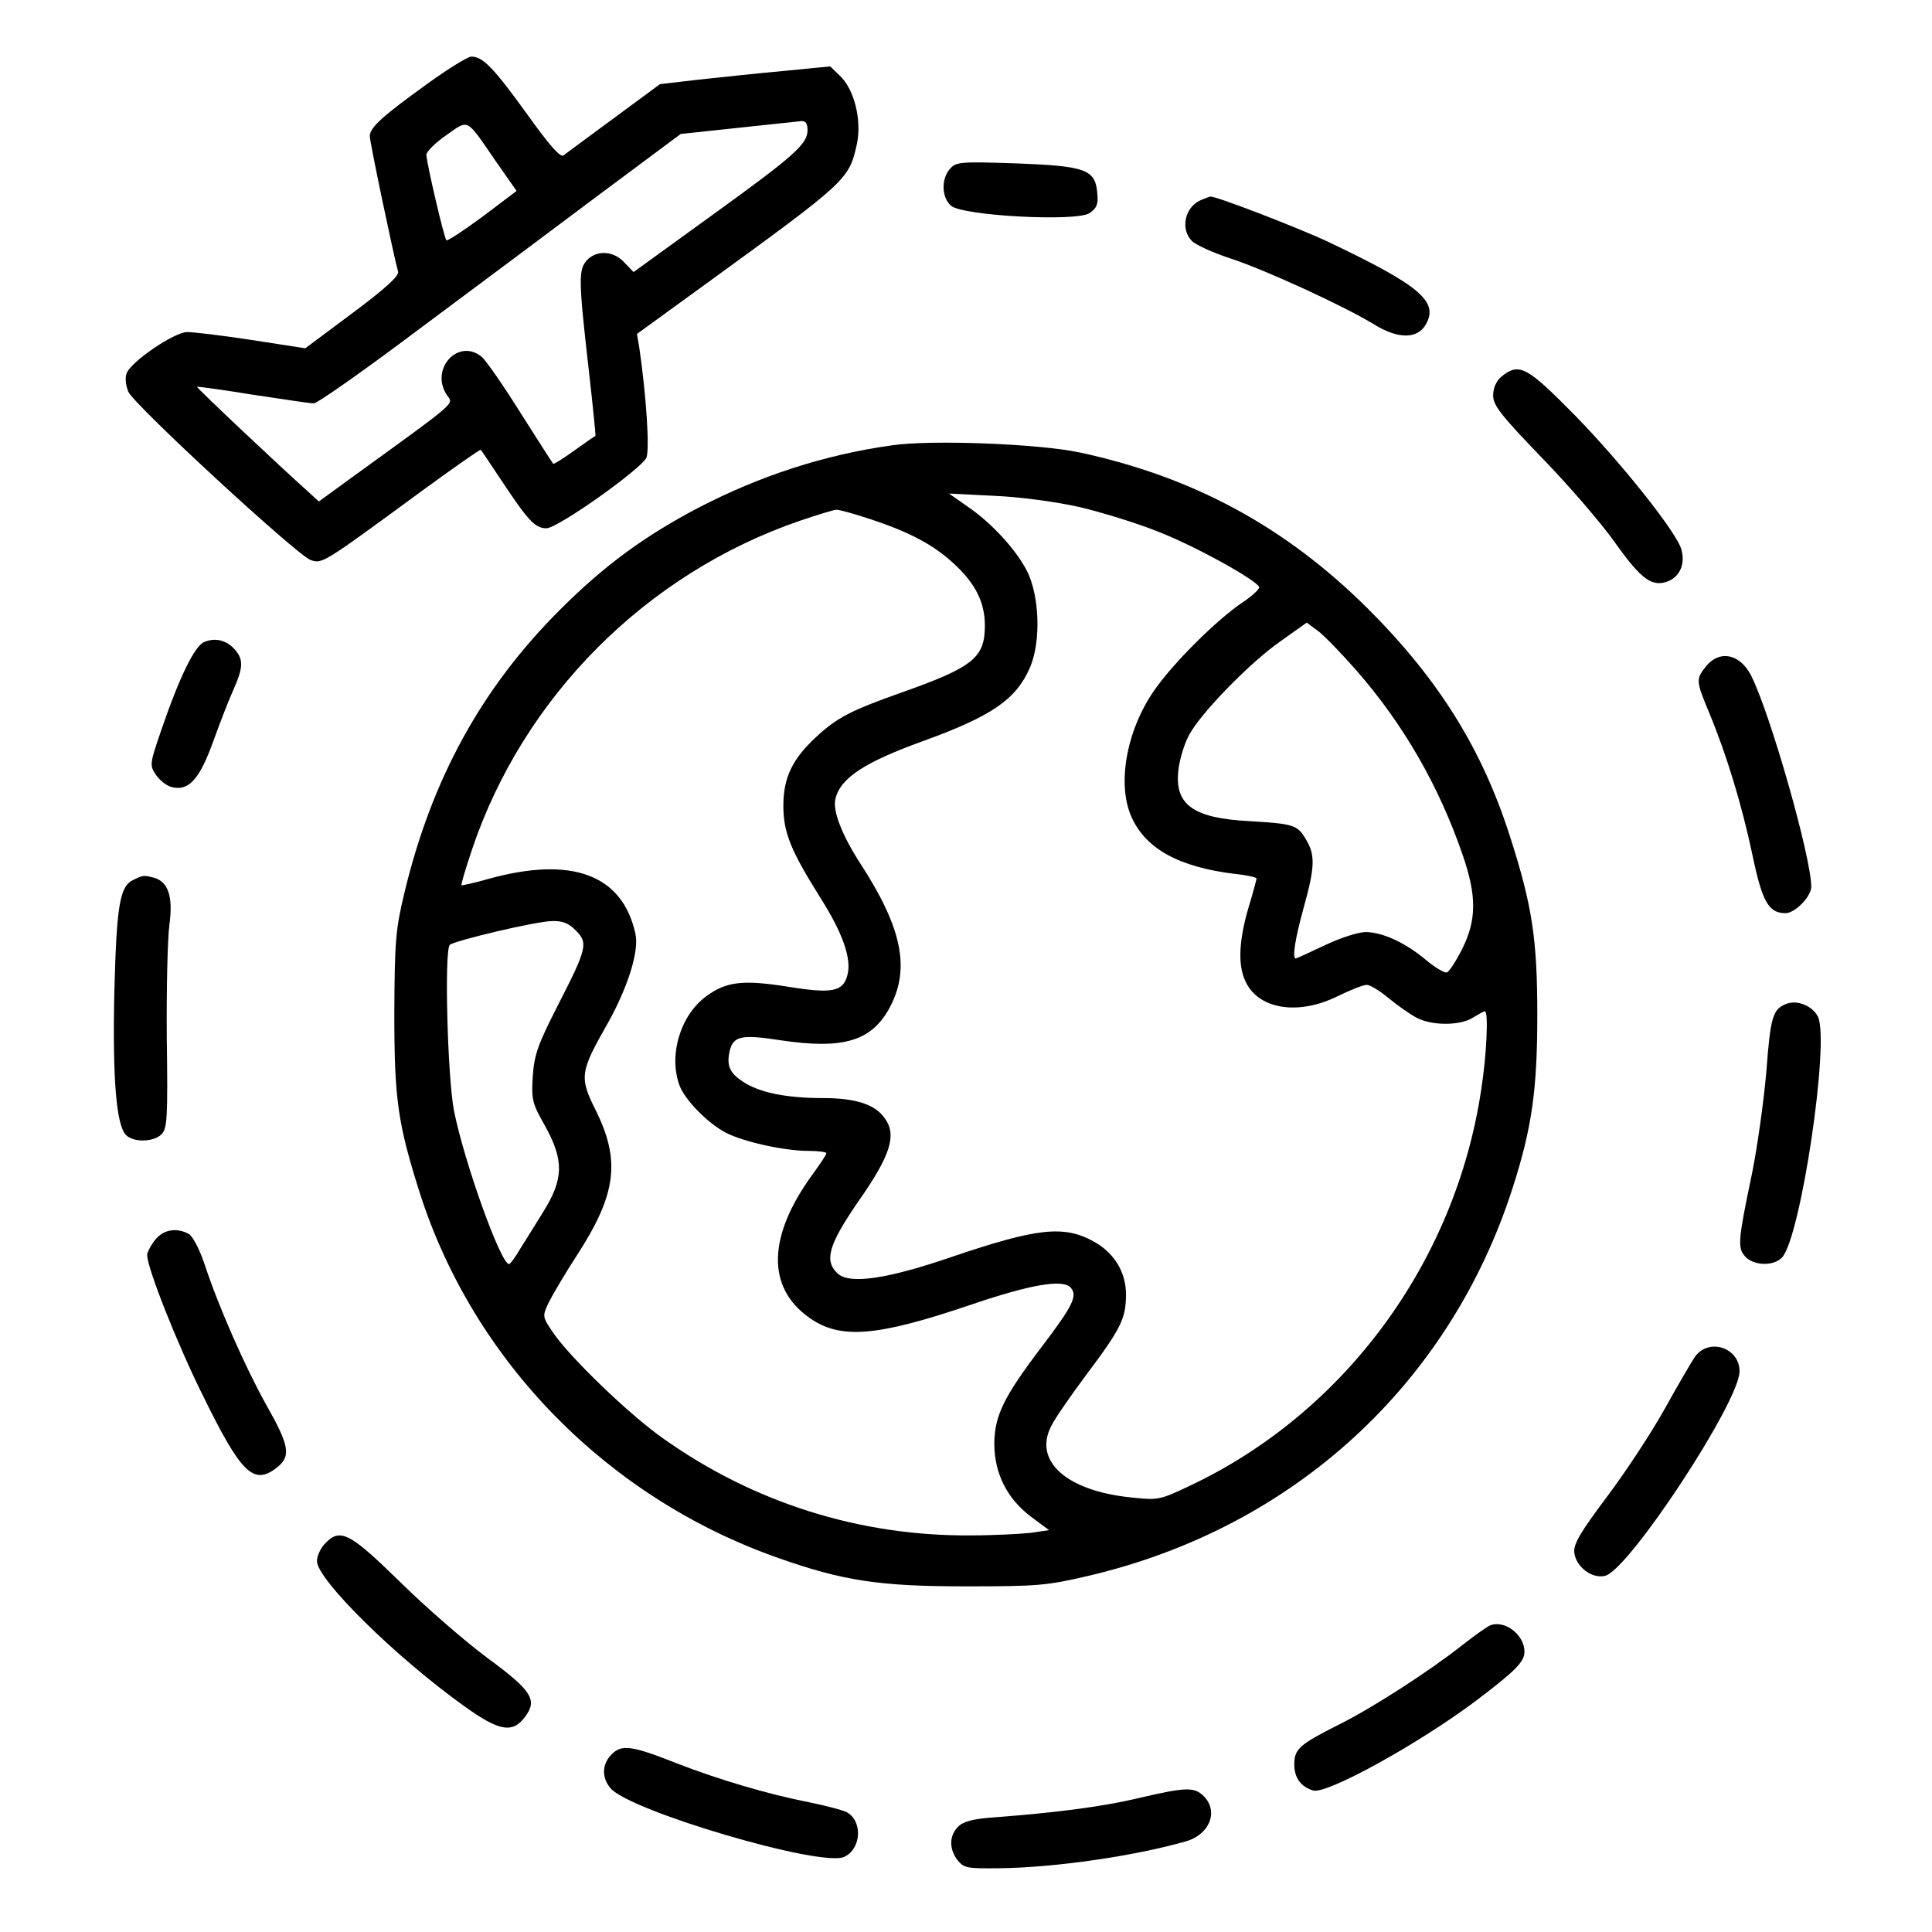
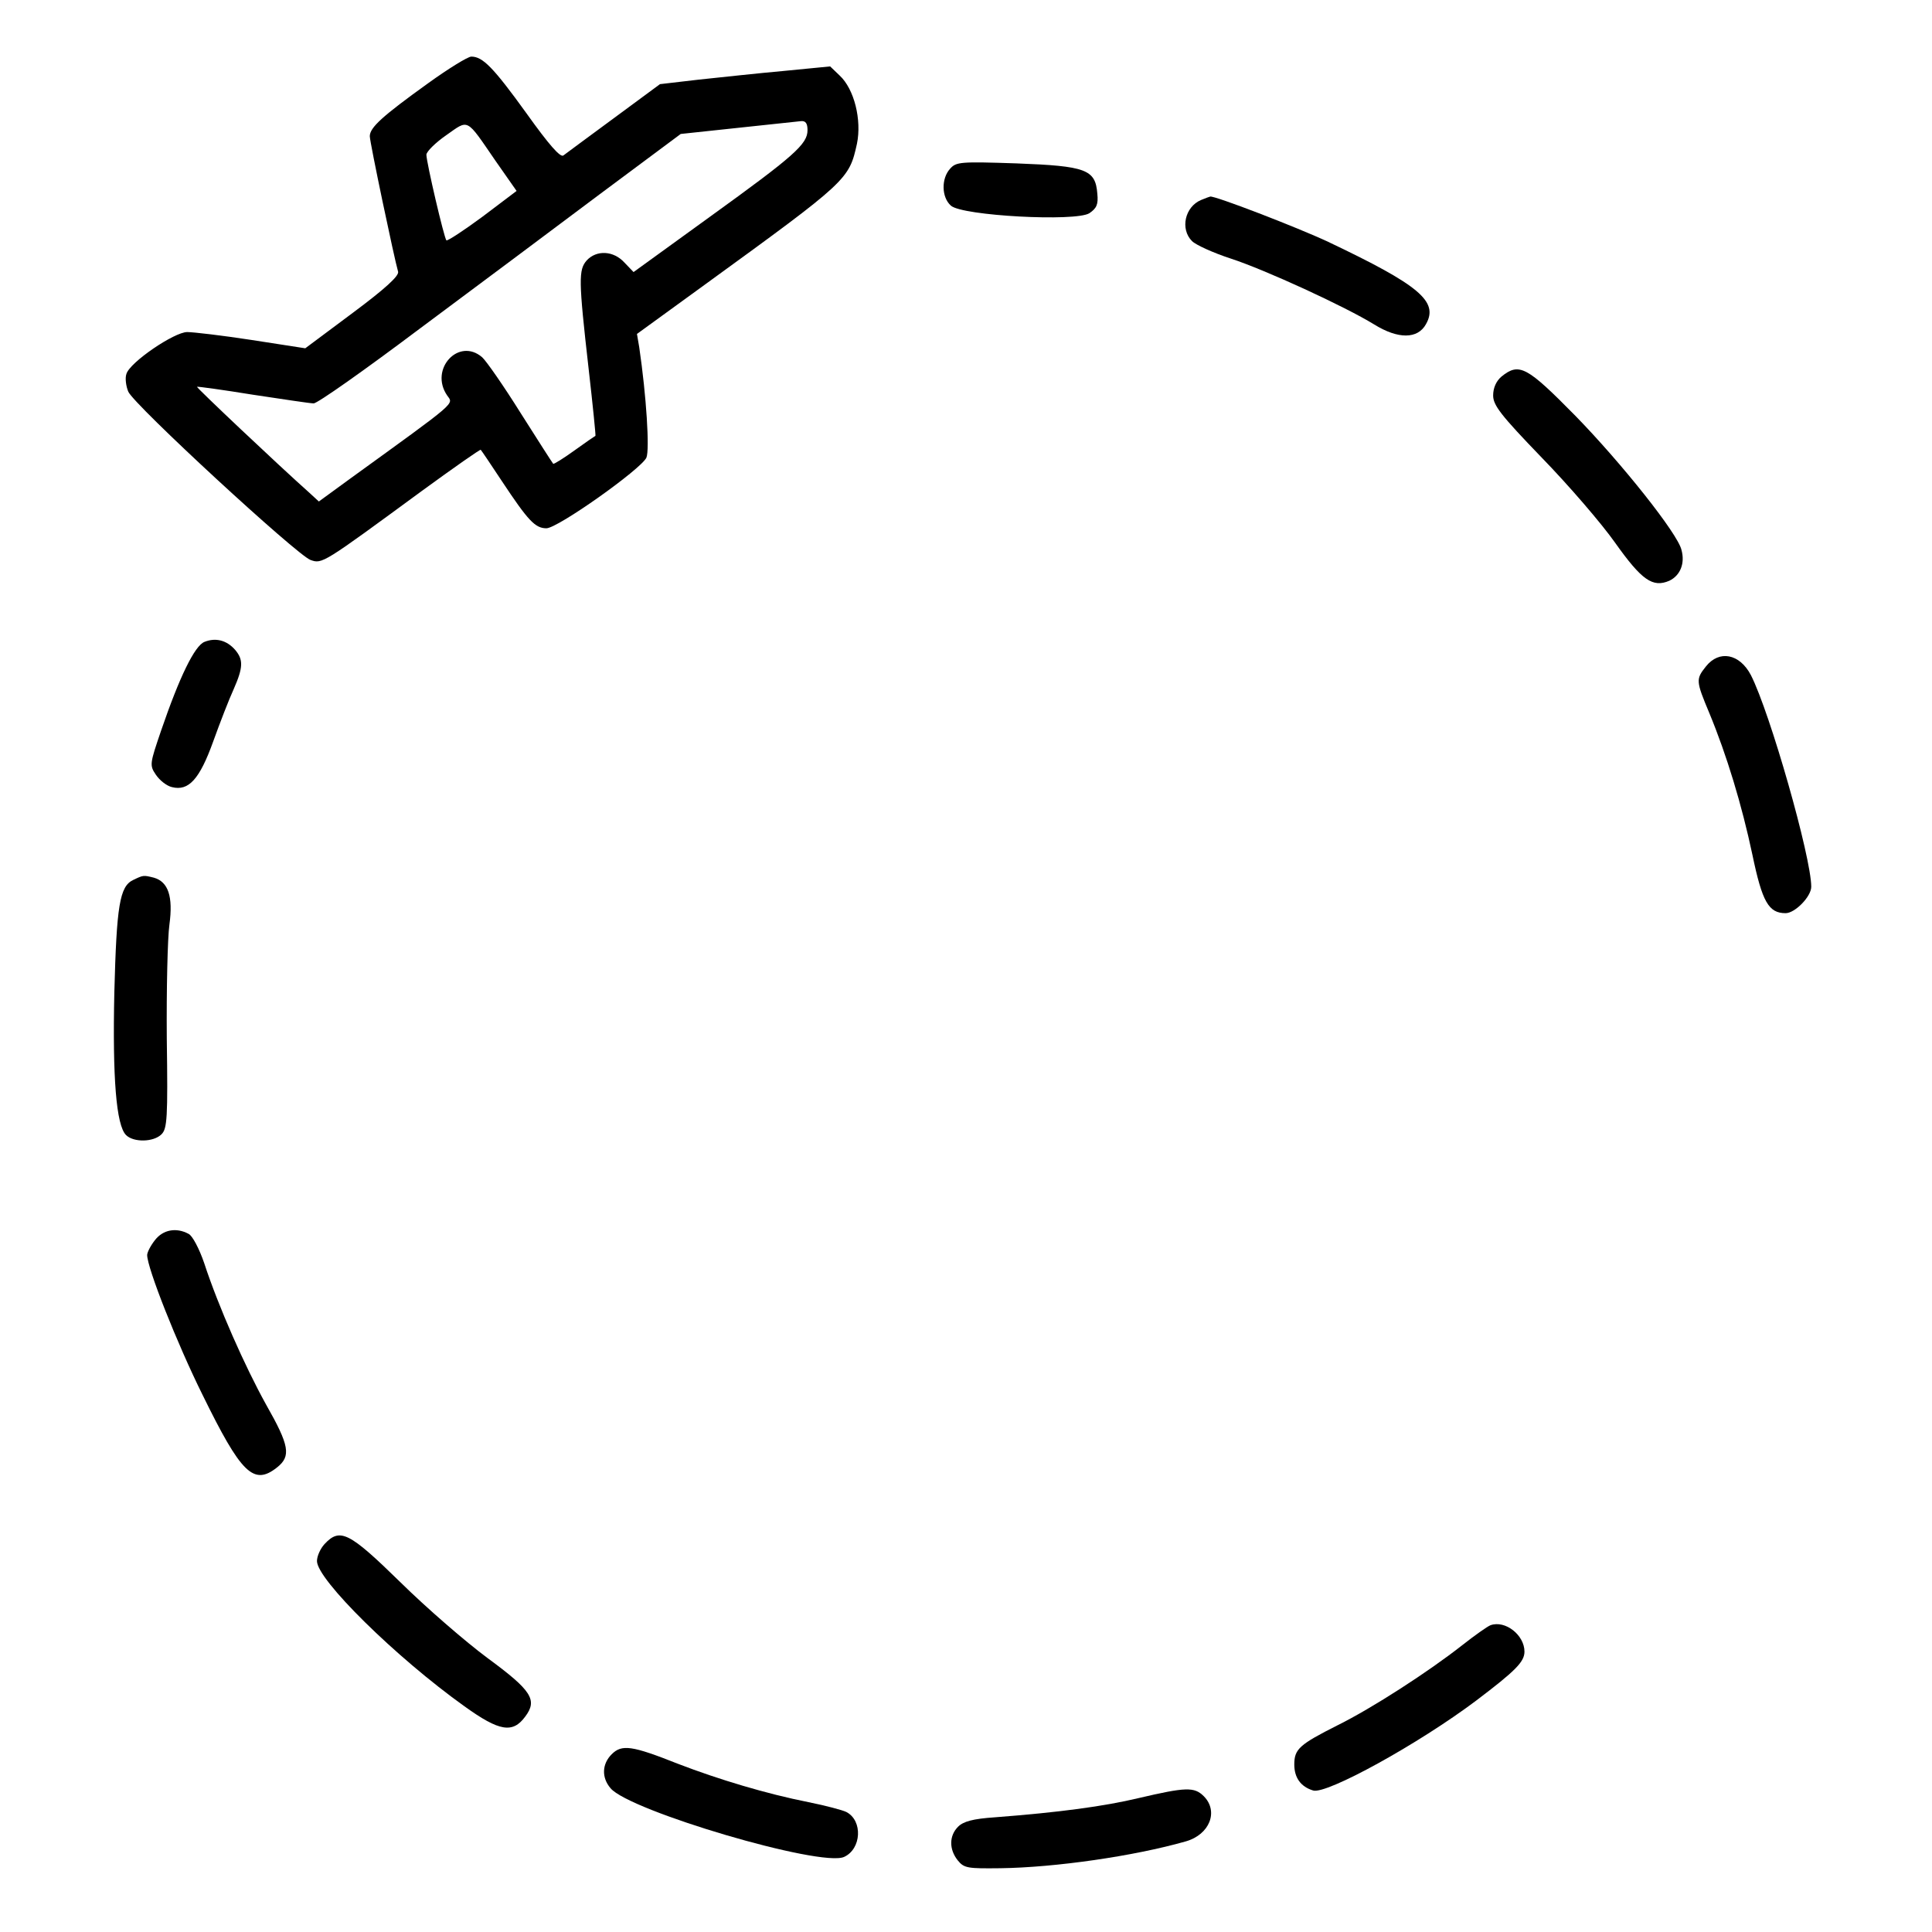
<svg xmlns="http://www.w3.org/2000/svg" version="1.0" width="512pt" height="512pt" viewBox="0 0 512 512" preserveAspectRatio="xMidYMid meet">
  <g transform="translate(0,512) scale(0.1,-0.1)" fill="#000000" stroke="none">
    <path d="M1134 4899 c-121 -87 -154 -117 -154 -140 0 -16 65 -325 75 -359 3 -11 -34 -45 -120 -109 l-126 -94 -142 22 c-78 12 -155 21 -171 21 -34 0 -152 -80 -161 -111 -4 -11 -1 -33 5 -47 15 -35 448 -434 483 -446 31 -11 32 -10 295 183 85 62 155 111 156 109 2 -2 27 -39 56 -83 69 -104 88 -125 118 -125 30 0 250 156 265 187 9 21 0 164 -19 293 l-6 35 179 130 c380 276 383 279 404 374 13 63 -7 145 -46 181 l-25 24 -123 -12 c-67 -6 -168 -17 -225 -23 l-103 -12 -122 -90 c-67 -49 -127 -94 -134 -99 -8 -6 -38 28 -98 112 -88 122 -116 150 -146 150 -9 0 -61 -32 -115 -71z m179 -205 l56 -80 -90 -68 c-50 -37 -93 -65 -96 -63 -6 6 -53 207 -53 227 0 8 24 32 53 52 60 42 51 47 130 -68z m827 81 c0 -37 -35 -68 -258 -229 l-203 -147 -24 25 c-29 32 -74 34 -100 6 -22 -25 -22 -51 5 -288 11 -96 19 -176 18 -177 -2 -1 -27 -18 -56 -39 -29 -21 -55 -37 -56 -35 -2 2 -41 63 -86 134 -45 72 -91 138 -102 148 -62 54 -141 -31 -93 -101 17 -24 31 -12 -255 -219 l-85 -62 -25 23 c-83 74 -300 279 -298 281 2 1 68 -8 148 -21 80 -12 152 -23 161 -23 9 -1 135 88 280 197 145 108 361 269 478 357 l215 160 150 16 c83 9 159 17 169 18 12 1 17 -6 17 -24z" />
    <path d="M2518 4673 c-24 -26 -23 -76 2 -98 30 -27 331 -43 367 -20 19 13 24 23 21 52 -5 64 -30 73 -214 80 -149 5 -160 4 -176 -14z" />
    <path d="M3183 4590 c-43 -18 -56 -77 -24 -109 10 -10 56 -31 102 -46 92 -30 303 -127 381 -175 63 -39 115 -39 137 1 34 60 -17 103 -259 218 -81 38 -304 124 -313 120 -1 0 -12 -4 -24 -9z" />
    <path d="M3979 4122 c-14 -12 -22 -30 -22 -50 0 -26 20 -52 129 -165 71 -73 158 -174 194 -225 71 -100 100 -120 144 -101 29 14 42 46 32 82 -10 43 -159 230 -281 355 -129 131 -149 142 -196 104z" />
-     <path d="M2365 3940 c-180 -25 -351 -81 -513 -165 -143 -75 -250 -153 -367 -270 -209 -208 -341 -450 -413 -750 -24 -100 -26 -129 -27 -320 0 -229 9 -291 67 -475 143 -448 498 -810 951 -969 173 -61 269 -75 497 -75 190 0 214 2 325 28 542 127 957 507 1124 1029 51 159 65 260 65 457 0 199 -13 288 -71 469 -74 234 -189 419 -377 607 -219 218 -463 350 -765 415 -108 23 -393 34 -496 19z m497 -164 c59 -14 153 -43 210 -66 99 -39 259 -128 265 -146 1 -5 -19 -24 -45 -41 -65 -44 -173 -150 -227 -224 -78 -106 -107 -255 -66 -345 38 -84 126 -132 274 -150 31 -3 57 -9 57 -12 0 -2 -9 -37 -21 -76 -25 -85 -29 -150 -10 -193 32 -77 139 -96 246 -43 33 16 67 30 77 30 9 0 35 -16 59 -36 23 -19 56 -42 73 -51 41 -22 117 -21 149 0 15 9 29 17 32 17 10 0 5 -116 -10 -210 -69 -457 -363 -855 -773 -1048 -80 -38 -83 -38 -158 -30 -169 18 -256 97 -208 189 9 19 50 78 90 132 94 125 107 151 108 213 1 60 -29 112 -84 143 -80 45 -151 37 -378 -40 -172 -59 -270 -73 -302 -44 -37 34 -24 77 56 193 84 120 101 174 69 218 -25 37 -77 54 -164 54 -99 0 -170 15 -213 44 -35 23 -43 43 -34 82 10 39 32 43 136 27 161 -24 236 -3 284 80 60 105 39 214 -73 387 -50 77 -75 142 -67 173 13 55 77 97 232 153 182 66 247 110 284 196 29 69 25 190 -9 256 -29 56 -93 126 -156 169 l-50 35 120 -6 c70 -3 165 -16 227 -30z m-558 -31 c104 -34 169 -68 223 -118 58 -53 83 -103 83 -165 0 -85 -31 -110 -220 -177 -136 -48 -172 -67 -227 -118 -63 -58 -87 -108 -87 -182 0 -71 19 -118 98 -244 59 -93 83 -161 72 -204 -11 -45 -40 -51 -157 -32 -120 19 -164 14 -217 -25 -69 -50 -101 -157 -71 -237 14 -38 75 -100 123 -125 47 -24 154 -48 219 -48 26 0 47 -3 47 -6 0 -4 -16 -28 -35 -54 -121 -165 -125 -302 -9 -383 81 -57 178 -49 423 34 164 56 249 70 269 46 18 -21 5 -48 -78 -157 -100 -132 -124 -181 -125 -255 0 -80 34 -147 98 -195 l47 -35 -47 -7 c-27 -3 -99 -7 -162 -7 -293 -2 -575 87 -815 258 -88 62 -245 213 -290 279 -29 43 -29 43 -12 80 10 20 44 78 76 127 104 161 115 250 48 384 -43 87 -41 100 33 230 53 95 83 190 73 236 -34 157 -168 207 -389 146 -38 -11 -71 -18 -72 -17 -2 1 11 44 28 95 136 404 461 731 869 871 47 16 90 29 96 29 6 1 46 -10 88 -24z m1290 -401 c125 -143 219 -306 282 -489 38 -110 37 -173 -1 -250 -17 -33 -35 -61 -41 -62 -6 -2 -31 13 -55 33 -55 46 -114 73 -159 74 -20 0 -67 -15 -109 -35 -40 -19 -75 -35 -77 -35 -10 0 -2 52 21 135 30 108 31 140 5 182 -22 37 -32 40 -151 47 -148 8 -197 44 -186 136 3 27 15 67 27 90 29 57 161 193 244 251 l69 49 31 -23 c17 -13 62 -60 100 -103z m-2068 -690 c33 -33 30 -47 -48 -199 -52 -102 -62 -129 -66 -186 -4 -63 -2 -72 32 -132 51 -92 50 -141 -4 -228 -22 -35 -50 -81 -63 -101 -12 -21 -25 -38 -28 -38 -22 0 -119 271 -146 407 -17 90 -26 423 -11 439 12 11 230 63 271 63 28 1 45 -6 63 -25z" />
    <path d="M542 3419 c-26 -10 -66 -92 -115 -235 -30 -88 -31 -92 -14 -117 10 -15 29 -30 43 -33 44 -11 73 21 109 121 18 50 42 112 54 138 26 59 26 79 4 105 -22 25 -51 33 -81 21z" />
    <path d="M4521 3354 c-27 -34 -27 -38 9 -124 46 -111 86 -243 114 -375 26 -125 43 -155 88 -155 25 0 68 44 68 70 0 78 -109 461 -160 561 -30 57 -84 67 -119 23z" />
    <path d="M353 2788 c-36 -17 -44 -68 -50 -298 -5 -227 5 -352 31 -378 20 -20 73 -19 94 2 15 15 17 42 14 254 -1 130 2 266 7 302 10 74 -3 113 -41 124 -28 7 -28 7 -55 -6z" />
-     <path d="M4735 2460 c-37 -14 -43 -33 -54 -180 -7 -80 -24 -201 -38 -270 -37 -177 -39 -197 -18 -220 23 -25 76 -26 98 -2 49 54 126 569 95 637 -13 28 -54 46 -83 35z" />
+     <path d="M4735 2460 z" />
    <path d="M411 1834 c-12 -15 -21 -33 -21 -40 0 -34 79 -234 147 -371 102 -208 135 -241 197 -192 38 30 33 58 -29 167 -56 101 -126 259 -164 375 -13 38 -31 72 -41 77 -33 18 -68 11 -89 -16z" />
-     <path d="M4493 1526 c-10 -14 -46 -76 -81 -139 -35 -63 -104 -168 -153 -233 -71 -95 -89 -125 -87 -148 4 -38 47 -71 82 -62 63 16 356 461 356 542 0 62 -80 89 -117 40z" />
    <path d="M860 1028 c-11 -12 -20 -32 -20 -45 0 -49 209 -255 391 -385 93 -67 128 -72 161 -27 33 44 17 69 -100 155 -58 43 -162 133 -231 201 -136 133 -160 145 -201 101z" />
    <path d="M3950 813 c-8 -3 -42 -27 -75 -53 -89 -70 -239 -167 -330 -212 -101 -51 -115 -63 -115 -104 0 -35 17 -59 50 -69 35 -11 279 123 433 239 103 78 127 102 127 129 0 44 -51 84 -90 70z" />
    <path d="M1621 471 c-26 -26 -27 -62 -3 -90 50 -60 558 -210 619 -182 46 21 50 96 6 119 -10 5 -55 17 -100 26 -111 22 -238 60 -347 102 -121 48 -148 52 -175 25z" />
    <path d="M3018 355 c-92 -22 -211 -38 -381 -51 -59 -4 -84 -11 -98 -25 -24 -24 -24 -60 -1 -89 17 -21 26 -22 113 -21 146 2 354 32 491 71 64 18 88 80 48 120 -25 25 -48 24 -172 -5z" />
  </g>
</svg>